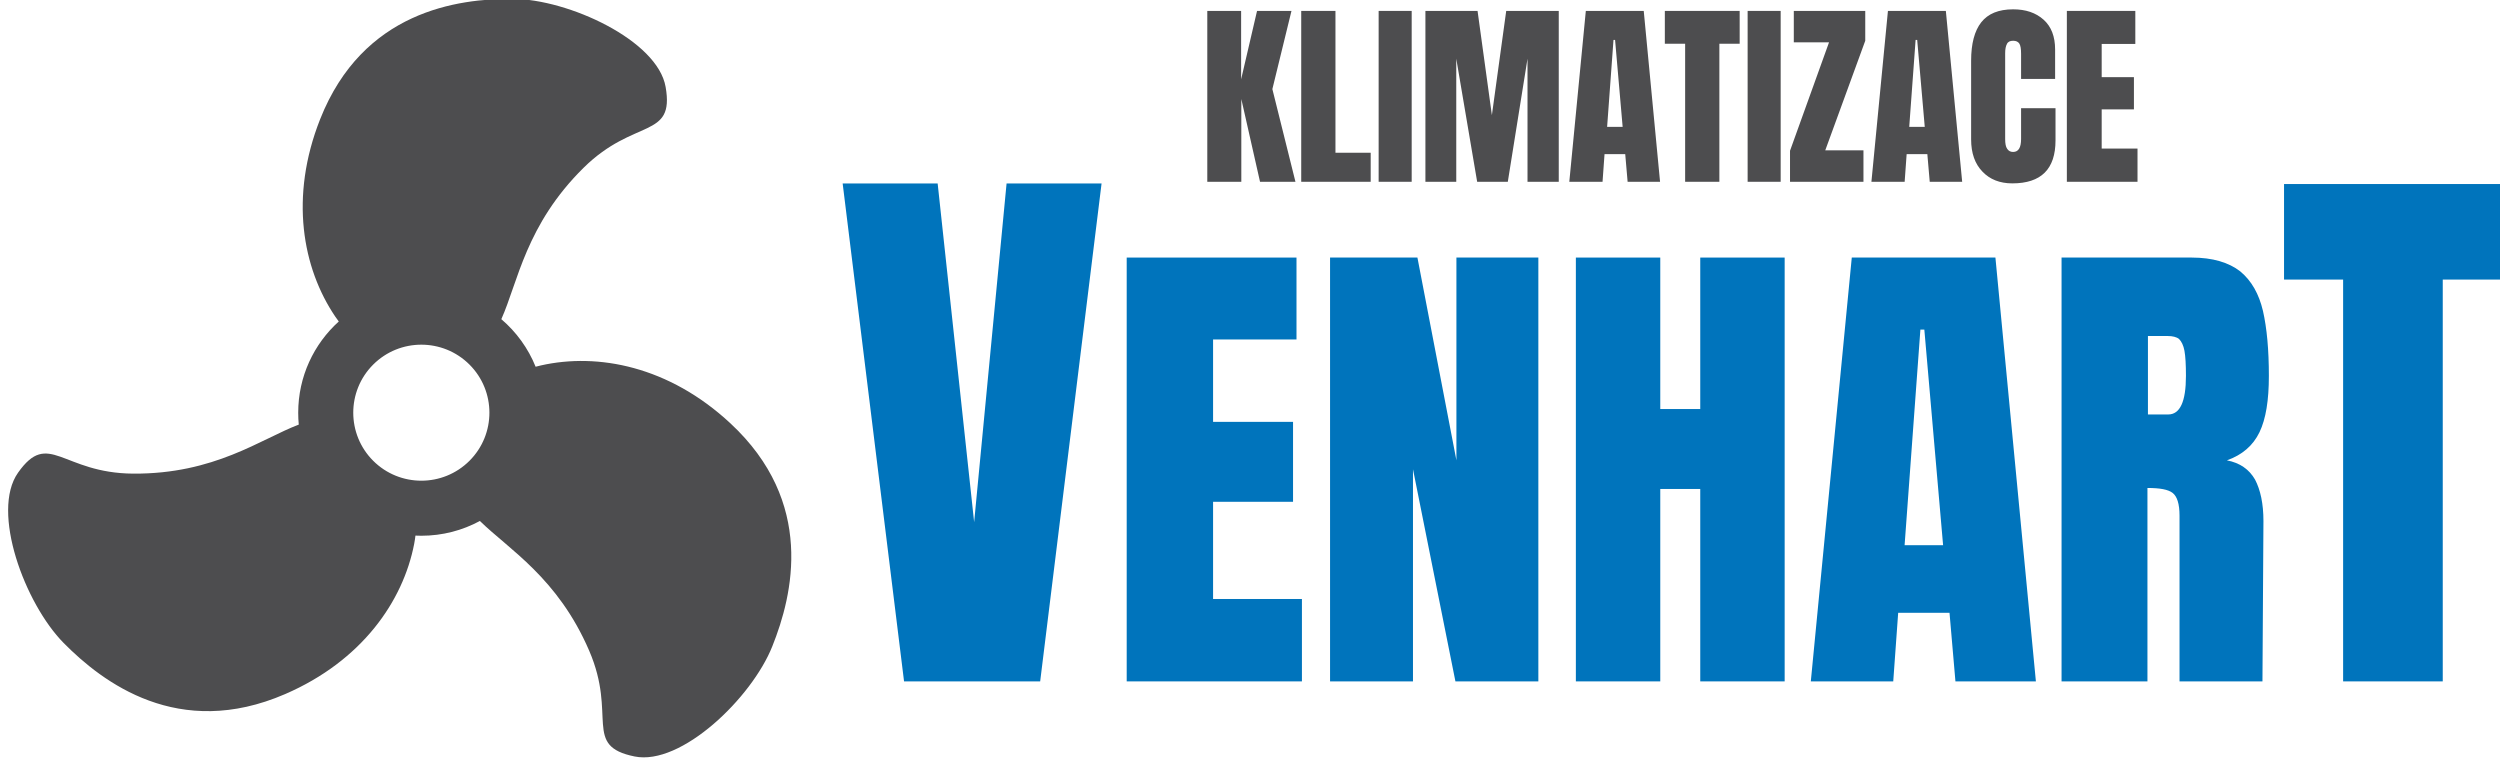
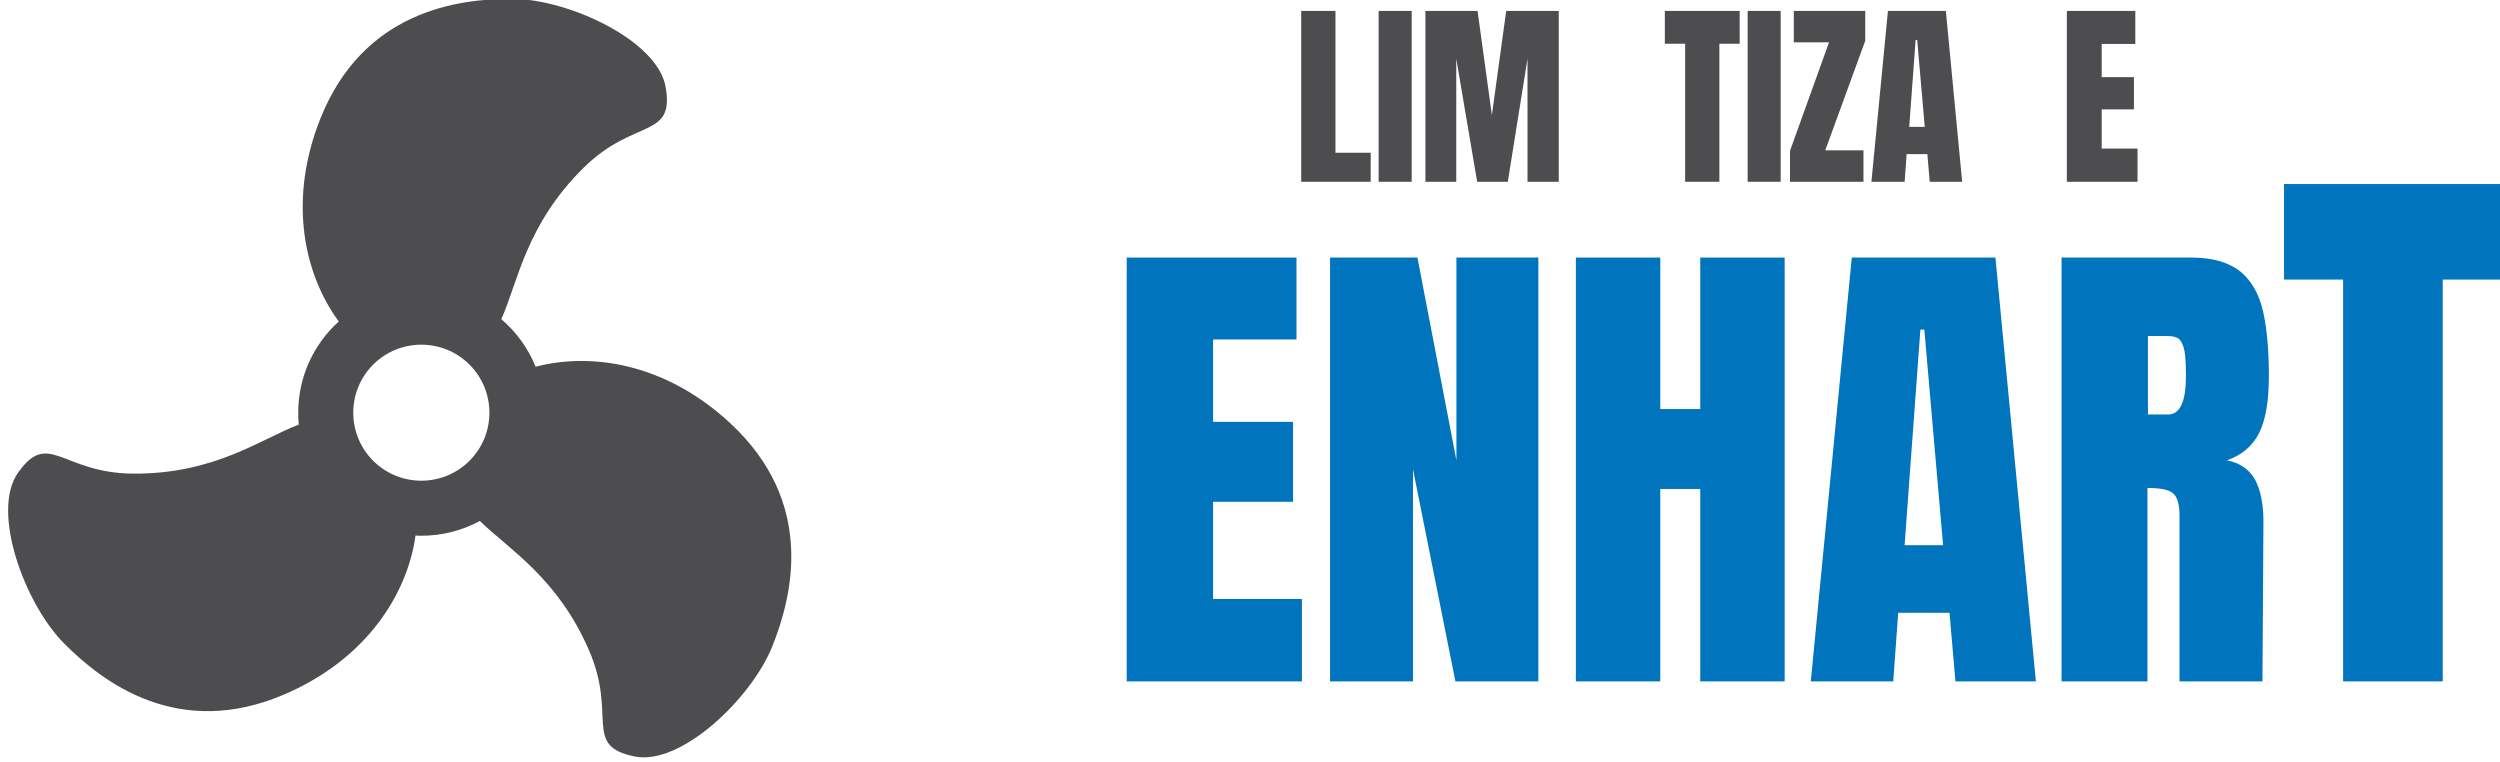
<svg xmlns="http://www.w3.org/2000/svg" width="100%" height="100%" viewBox="0 0 600 183" version="1.1" xml:space="preserve" style="fill-rule:evenodd;clip-rule:evenodd;stroke-linejoin:round;stroke-miterlimit:2;">
  <g transform="matrix(1,0,0,1,-7362,-5510)">
    <g id="Export-1" transform="matrix(0.428,0,0,0.364,4211.05,3503.54)">
      <rect x="7362.79" y="5510.57" width="1402.01" height="502.594" style="fill:none;" />
      <clipPath id="_clip1">
        <rect x="7362.79" y="5510.57" width="1402.01" height="502.594" />
      </clipPath>
      <g clip-path="url(#_clip1)">
        <g>
          <g transform="matrix(1.042,0,0,1.224,-2687.63,4239.31)">
            <path d="M9826.9,1213.16C9826.24,1212.29 9825.6,1211.4 9824.97,1210.47C9807.37,1184.42 9800.3,1146.09 9816.88,1104.17C9839.87,1046.04 9890.78,1039.18 9920.6,1039.37C9950.42,1039.57 9998.47,1061.65 10002.8,1086.86C10007.7,1115.07 9985.97,1103.38 9958.68,1130.33C9927.55,1161.06 9923.35,1191.86 9914.38,1211.92C9922.43,1218.8 9928.81,1227.57 9932.83,1237.54C9933.76,1237.28 9934.71,1237.04 9935.68,1236.83C9966.35,1229.91 10004.6,1237.27 10037.6,1267.97C10083.4,1310.53 10071.3,1360.45 10060.2,1388.15C10049.2,1415.86 10011.2,1452.58 9986.1,1447.48C9958.04,1441.77 9976.84,1425.76 9961.67,1390.53C9944.76,1351.24 9918.42,1335.91 9902.84,1320.62C9893.47,1325.69 9882.74,1328.58 9871.34,1328.58C9870.27,1328.58 9869.21,1328.55 9868.16,1328.5C9867.99,1329.98 9867.76,1331.47 9867.47,1333C9861.49,1363.86 9839.39,1395.96 9798.02,1413.88C9740.67,1438.73 9699.81,1407.58 9678.86,1386.36C9657.92,1365.13 9639.55,1315.55 9654.29,1294.63C9670.78,1271.22 9677.9,1294.87 9716.26,1295.12C9760.06,1295.4 9784.82,1276.53 9805.37,1268.71C9805.17,1266.6 9805.07,1264.46 9805.07,1262.3C9805.07,1242.82 9813.49,1225.29 9826.9,1213.16ZM9897.24,1288.2C9882.94,1302.5 9859.72,1302.5 9845.42,1288.2C9831.12,1273.9 9831.12,1250.68 9845.42,1236.38C9859.72,1222.08 9882.94,1222.08 9897.24,1236.38C9911.54,1250.68 9911.54,1273.9 9897.24,1288.2Z" style="fill:rgb(77,77,79);" />
          </g>
          <g transform="matrix(6.496,0,0,7.635,5908.5,1247.67)">
            <g transform="matrix(50,0,0,50,295.948,617.4)">
-               <path d="M0.117,-0L0.011,-0.86L0.175,-0.86L0.238,-0.275L0.294,-0.86L0.458,-0.86L0.352,-0L0.117,-0Z" style="fill:rgb(0,116,188);fill-rule:nonzero;" />
-             </g>
+               </g>
            <g transform="matrix(42.608,0,0,42.608,319.398,617.4)">
              <path d="M0.038,-0L0.038,-0.859L0.382,-0.859L0.382,-0.693L0.213,-0.693L0.213,-0.526L0.375,-0.526L0.375,-0.364L0.213,-0.364L0.213,-0.167L0.393,-0.167L0.393,-0L0.038,-0Z" style="fill:rgb(0,116,188);fill-rule:nonzero;" />
            </g>
            <g transform="matrix(42.608,0,0,42.608,336.952,617.4)">
              <path d="M0.038,-0L0.038,-0.859L0.215,-0.859L0.294,-0.448L0.294,-0.859L0.46,-0.859L0.46,-0L0.292,-0L0.206,-0.43L0.206,-0L0.038,-0Z" style="fill:rgb(0,116,188);fill-rule:nonzero;" />
            </g>
            <g transform="matrix(42.608,0,0,42.608,358.171,617.4)">
              <path d="M0.038,-0L0.038,-0.859L0.209,-0.859L0.209,-0.552L0.29,-0.552L0.29,-0.859L0.461,-0.859L0.461,-0L0.29,-0L0.29,-0.39L0.209,-0.39L0.209,-0L0.038,-0Z" style="fill:rgb(0,116,188);fill-rule:nonzero;" />
            </g>
            <g transform="matrix(42.608,0,0,42.608,379.432,617.4)">
              <path d="M0.015,-0L0.098,-0.859L0.389,-0.859L0.471,-0L0.308,-0L0.296,-0.139L0.192,-0.139L0.182,-0L0.015,-0ZM0.205,-0.276L0.283,-0.276L0.245,-0.713L0.237,-0.713L0.205,-0.276Z" style="fill:rgb(0,116,188);fill-rule:nonzero;" />
            </g>
            <g transform="matrix(42.608,0,0,42.608,400.097,617.4)">
              <path d="M0.038,-0.859L0.302,-0.859C0.344,-0.859 0.377,-0.849 0.4,-0.831C0.423,-0.812 0.438,-0.785 0.446,-0.751C0.454,-0.716 0.458,-0.672 0.458,-0.619C0.458,-0.57 0.452,-0.532 0.439,-0.505C0.426,-0.478 0.404,-0.459 0.373,-0.448C0.399,-0.443 0.418,-0.43 0.43,-0.409C0.441,-0.388 0.447,-0.36 0.447,-0.325L0.445,-0L0.277,-0L0.277,-0.336C0.277,-0.36 0.272,-0.375 0.263,-0.382C0.254,-0.389 0.237,-0.392 0.212,-0.392L0.212,-0L0.038,-0L0.038,-0.859ZM0.254,-0.541C0.278,-0.541 0.29,-0.567 0.29,-0.619C0.29,-0.642 0.289,-0.659 0.287,-0.67C0.285,-0.681 0.281,-0.689 0.276,-0.694C0.271,-0.698 0.263,-0.7 0.253,-0.7L0.213,-0.7L0.213,-0.541L0.254,-0.541Z" style="fill:rgb(0,116,188);fill-rule:nonzero;" />
            </g>
            <g transform="matrix(50,0,0,50,420.421,617.4)">
              <path d="M0.112,-0L0.112,-0.694L0.01,-0.694L0.01,-0.859L0.386,-0.859L0.386,-0.694L0.284,-0.694L0.284,-0L0.112,-0Z" style="fill:rgb(0,116,188);fill-rule:nonzero;" />
            </g>
          </g>
          <g transform="matrix(2.232,0,0,2.623,7374.22,4012.67)">
            <g transform="matrix(50,0,0,50,295.948,617.4)">
-               <path d="M0.038,-0L0.038,-0.859L0.208,-0.859L0.208,-0.515L0.288,-0.859L0.461,-0.859L0.365,-0.466L0.481,-0L0.303,-0L0.209,-0.416L0.209,-0L0.038,-0Z" style="fill:rgb(77,77,79);fill-rule:nonzero;" />
-             </g>
+               </g>
            <g transform="matrix(50,0,0,50,319.548,617.4)">
              <path d="M0.038,-0L0.038,-0.859L0.21,-0.859L0.21,-0.146L0.387,-0.146L0.387,-0L0.038,-0Z" style="fill:rgb(77,77,79);fill-rule:nonzero;" />
            </g>
            <g transform="matrix(50,0,0,50,339.398,617.4)">
              <rect x="0.03" y="-0.859" width="0.166" height="0.859" style="fill:rgb(77,77,79);fill-rule:nonzero;" />
            </g>
            <g transform="matrix(50,0,0,50,350.748,617.4)">
              <path d="M0.038,-0L0.038,-0.859L0.3,-0.859L0.372,-0.335L0.444,-0.859L0.708,-0.859L0.708,-0L0.551,-0L0.551,-0.619L0.452,-0L0.298,-0L0.193,-0.619L0.193,-0L0.038,-0Z" style="fill:rgb(77,77,79);fill-rule:nonzero;" />
            </g>
            <g transform="matrix(50,0,0,50,388.048,617.4)">
-               <path d="M0.015,-0L0.098,-0.859L0.389,-0.859L0.471,-0L0.308,-0L0.296,-0.139L0.192,-0.139L0.182,-0L0.015,-0ZM0.205,-0.276L0.283,-0.276L0.245,-0.713L0.237,-0.713L0.205,-0.276Z" style="fill:rgb(77,77,79);fill-rule:nonzero;" />
-             </g>
+               </g>
            <g transform="matrix(50,0,0,50,412.298,617.4)">
              <path d="M0.112,-0L0.112,-0.694L0.01,-0.694L0.01,-0.859L0.386,-0.859L0.386,-0.694L0.284,-0.694L0.284,-0L0.112,-0Z" style="fill:rgb(77,77,79);fill-rule:nonzero;" />
            </g>
            <g transform="matrix(50,0,0,50,432.098,617.4)">
              <rect x="0.03" y="-0.859" width="0.166" height="0.859" style="fill:rgb(77,77,79);fill-rule:nonzero;" />
            </g>
            <g transform="matrix(50,0,0,50,443.448,617.4)">
              <path d="M0.016,-0L0.016,-0.156L0.212,-0.701L0.035,-0.701L0.035,-0.859L0.394,-0.859L0.394,-0.709L0.193,-0.158L0.385,-0.158L0.385,-0L0.016,-0Z" style="fill:rgb(77,77,79);fill-rule:nonzero;" />
            </g>
            <g transform="matrix(50,0,0,50,463.948,617.4)">
              <path d="M0.015,-0L0.098,-0.859L0.389,-0.859L0.471,-0L0.308,-0L0.296,-0.139L0.192,-0.139L0.182,-0L0.015,-0ZM0.205,-0.276L0.283,-0.276L0.245,-0.713L0.237,-0.713L0.205,-0.276Z" style="fill:rgb(77,77,79);fill-rule:nonzero;" />
            </g>
            <g transform="matrix(50,0,0,50,488.198,617.4)">
-               <path d="M0.238,0.008C0.175,0.008 0.125,-0.012 0.088,-0.051C0.05,-0.09 0.031,-0.144 0.031,-0.213L0.031,-0.609C0.031,-0.694 0.048,-0.759 0.082,-0.802C0.116,-0.845 0.169,-0.867 0.242,-0.867C0.305,-0.867 0.356,-0.85 0.395,-0.815C0.434,-0.78 0.453,-0.73 0.453,-0.665L0.453,-0.517L0.282,-0.517L0.282,-0.644C0.282,-0.669 0.279,-0.686 0.273,-0.695C0.267,-0.704 0.257,-0.709 0.242,-0.709C0.227,-0.709 0.216,-0.704 0.211,-0.693C0.205,-0.682 0.202,-0.667 0.202,-0.646L0.202,-0.215C0.202,-0.192 0.205,-0.176 0.212,-0.166C0.219,-0.155 0.229,-0.15 0.242,-0.15C0.269,-0.15 0.282,-0.172 0.282,-0.215L0.282,-0.37L0.455,-0.37L0.455,-0.208C0.455,-0.064 0.383,0.008 0.238,0.008Z" style="fill:rgb(77,77,79);fill-rule:nonzero;" />
-             </g>
+               </g>
            <g transform="matrix(50,0,0,50,511.898,617.4)">
              <path d="M0.038,-0L0.038,-0.859L0.382,-0.859L0.382,-0.693L0.213,-0.693L0.213,-0.526L0.375,-0.526L0.375,-0.364L0.213,-0.364L0.213,-0.167L0.393,-0.167L0.393,-0L0.038,-0Z" style="fill:rgb(77,77,79);fill-rule:nonzero;" />
            </g>
          </g>
        </g>
      </g>
    </g>
  </g>
</svg>